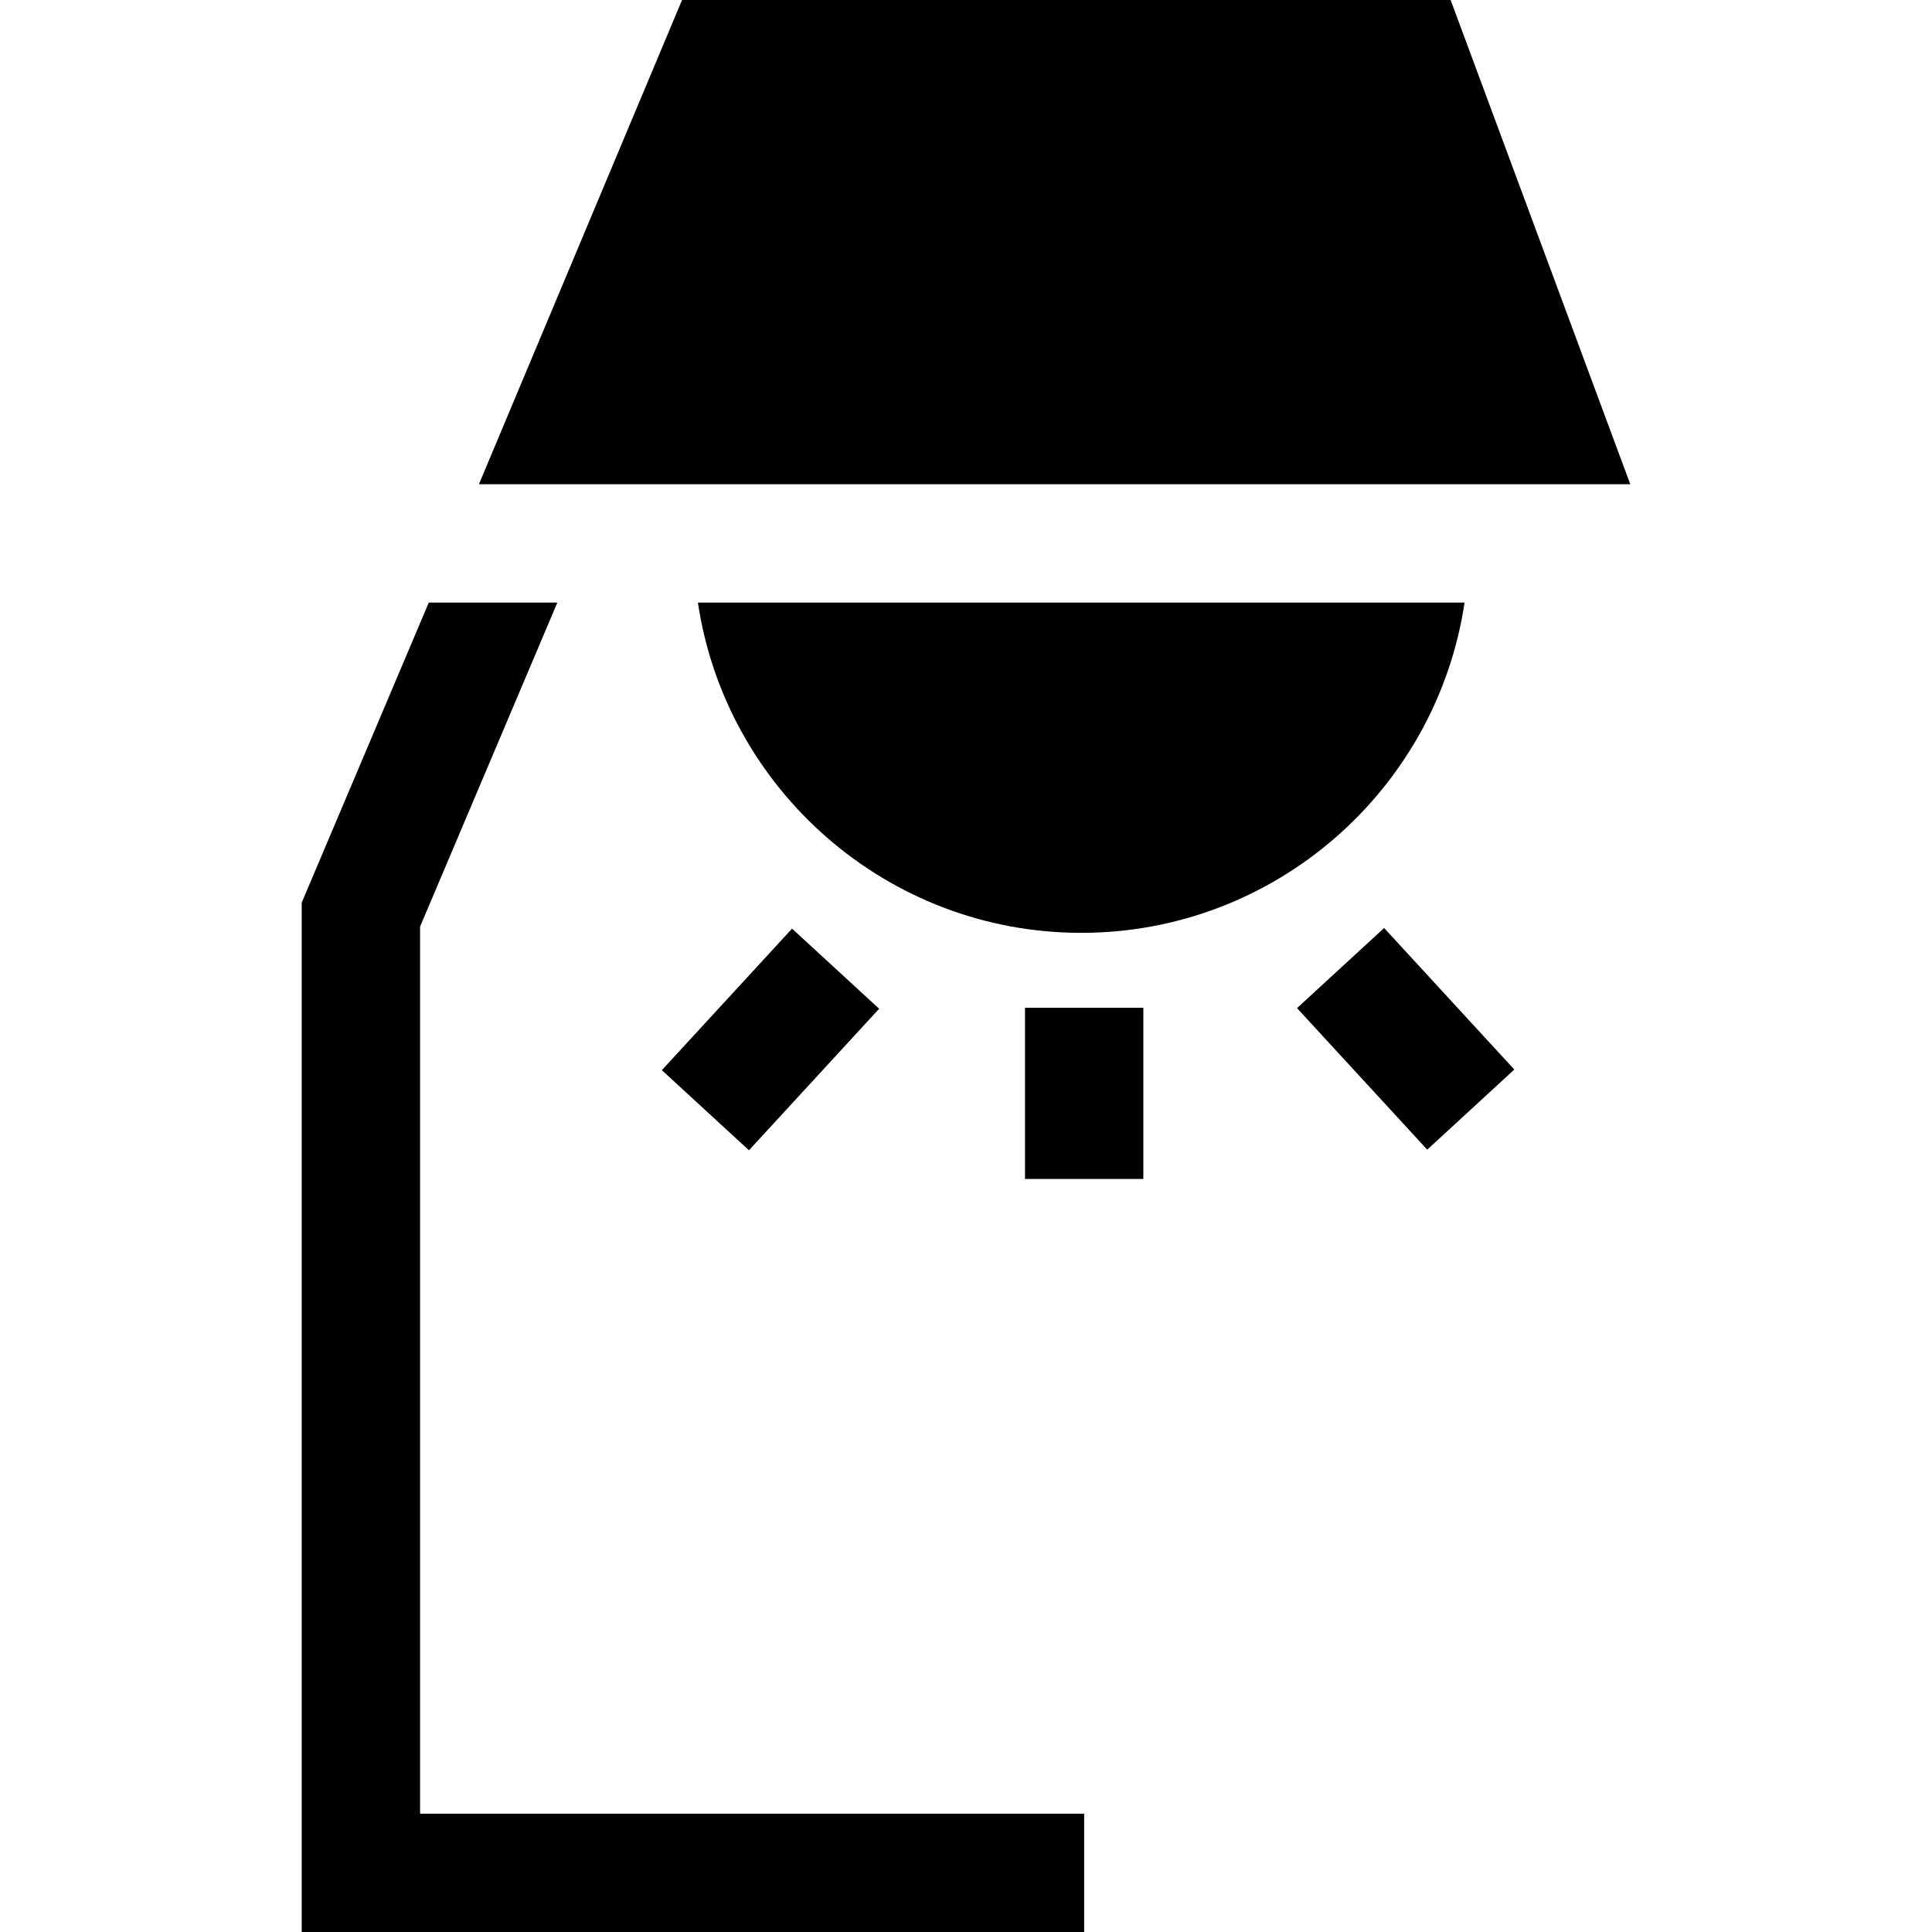
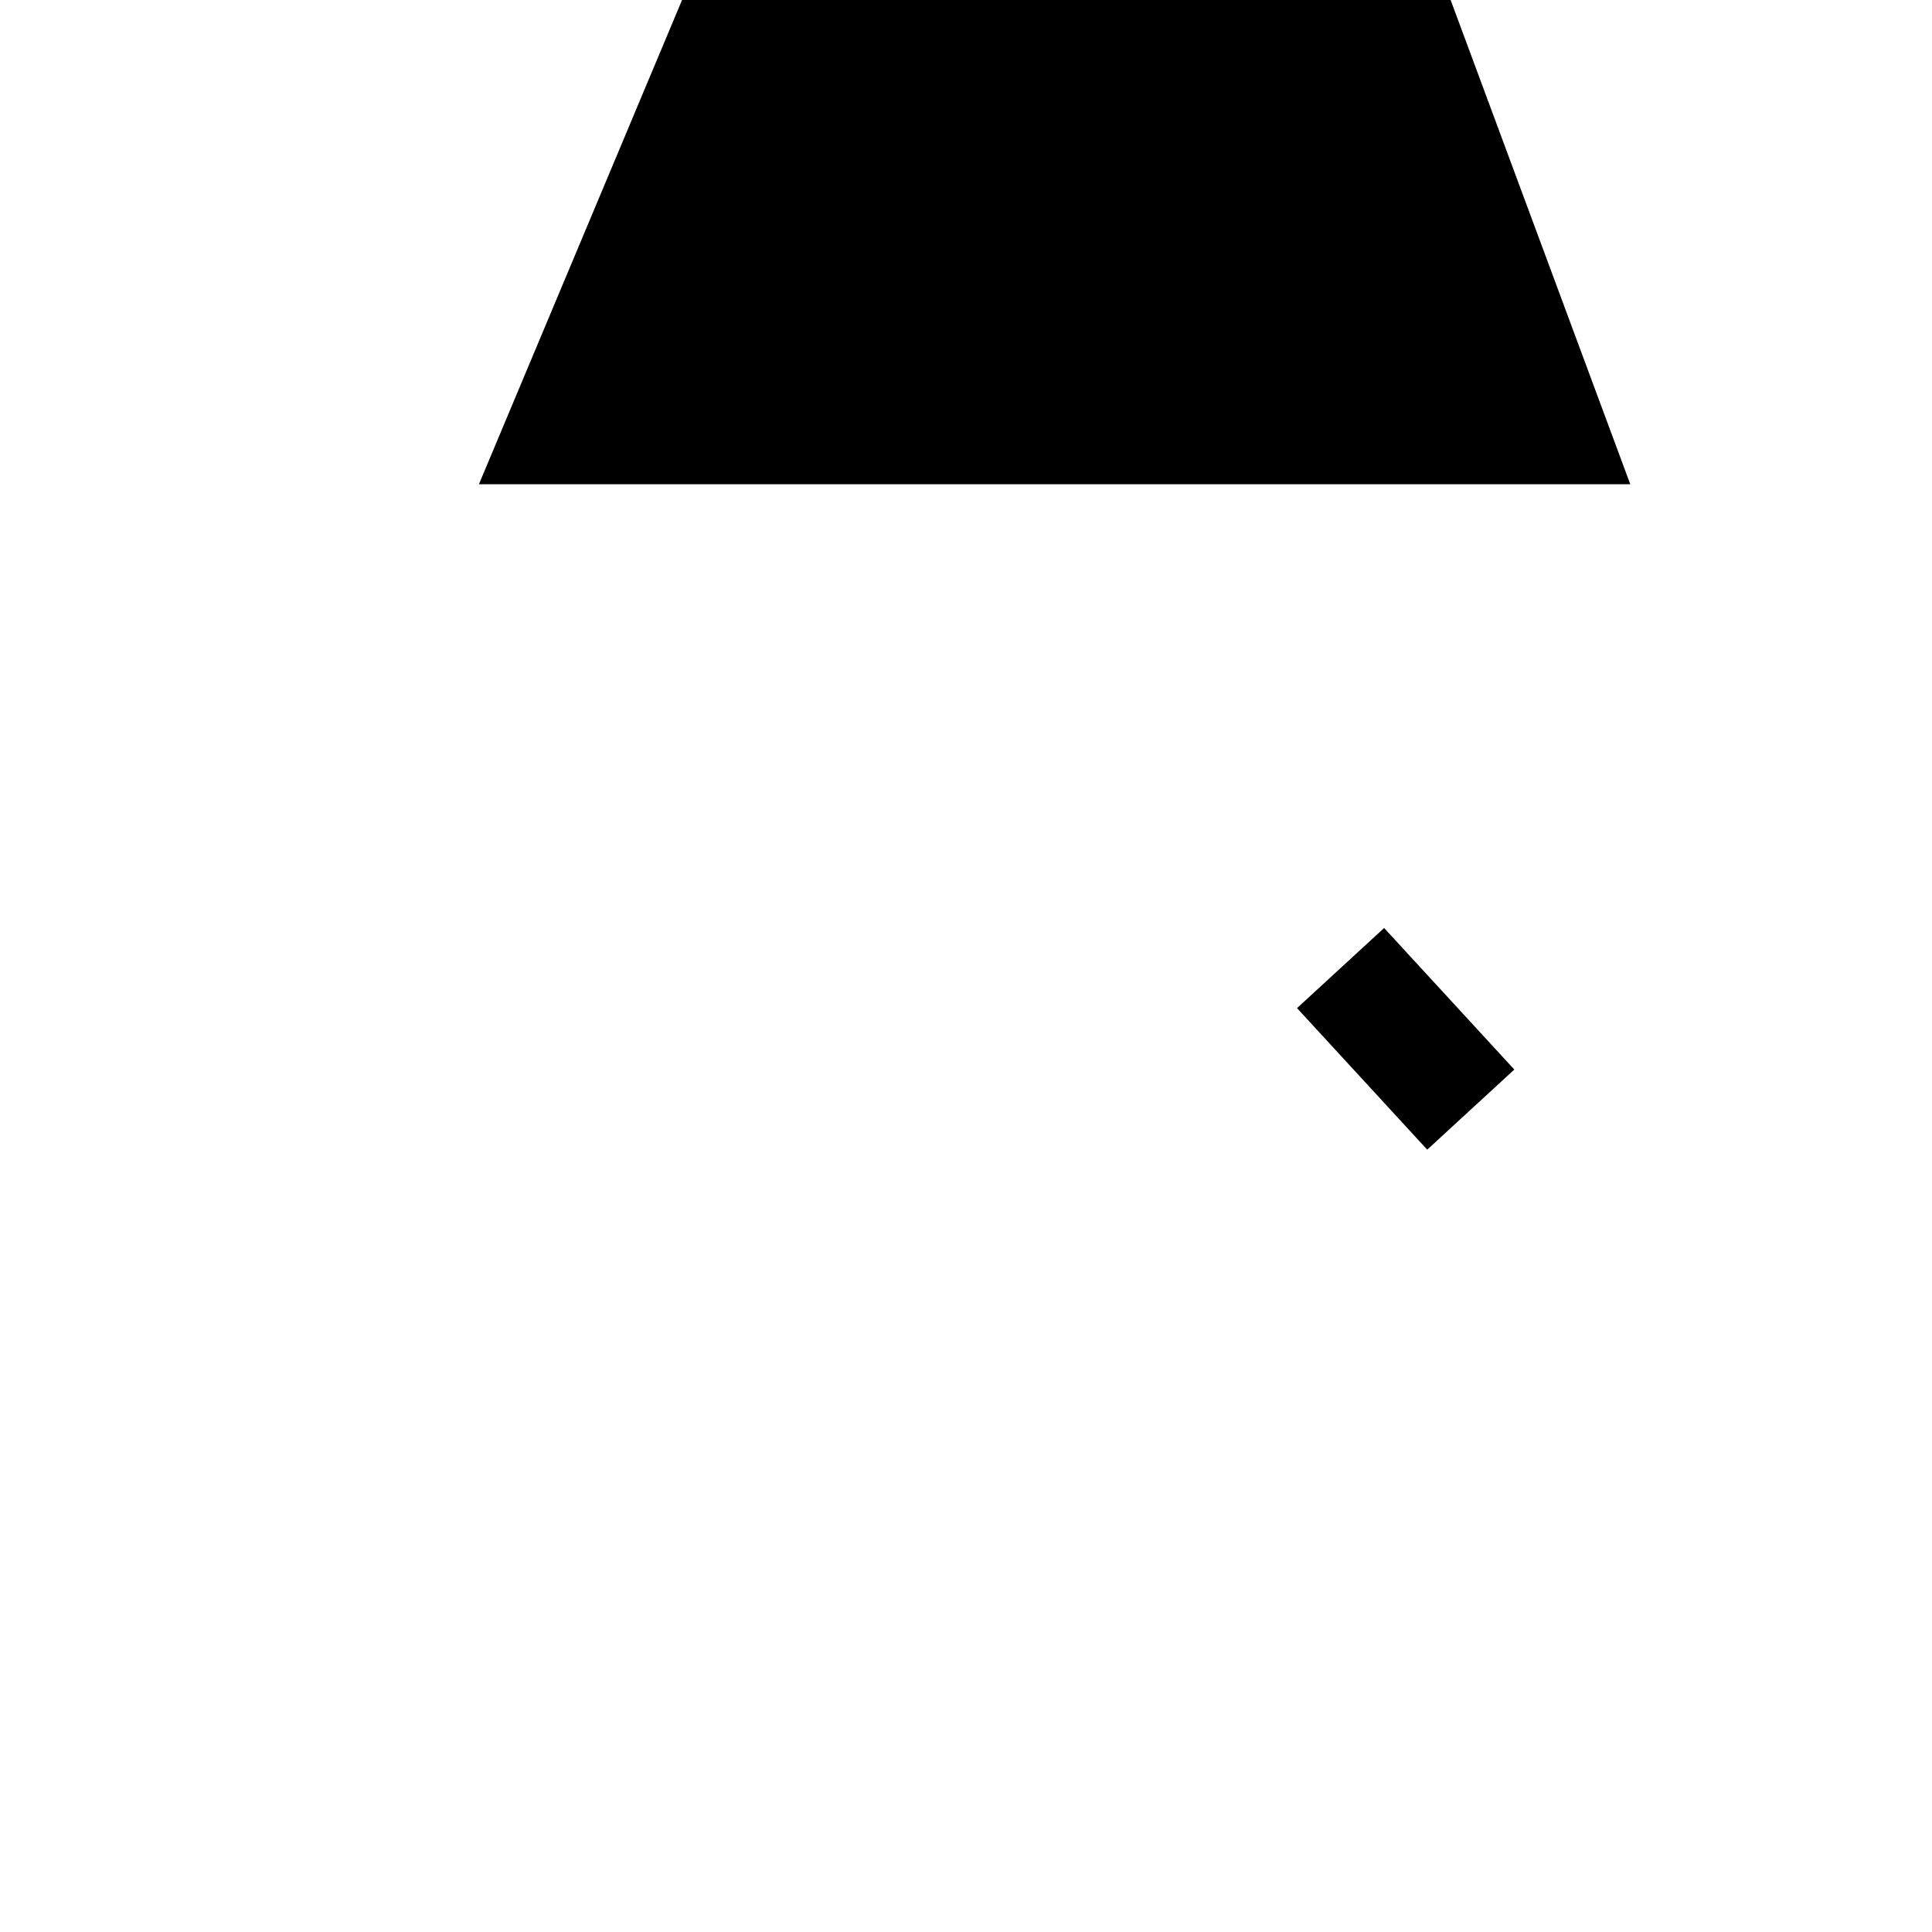
<svg xmlns="http://www.w3.org/2000/svg" version="1.1" id="Layer_1" x="0px" y="0px" viewBox="0 0 512 512" style="enable-background:new 0 0 512 512;" xml:space="preserve">
  <g>
    <g>
-       <path d="M184.952,159.69c7.36,49.459,50.097,87.523,101.585,87.523c51.477,0,94.214-38.064,101.585-87.523H184.952z" />
-     </g>
+       </g>
  </g>
  <g>
    <g>
-       <polygon points="111.323,480.637 111.323,245.572 147.704,159.69 113.633,159.69 79.96,239.205 79.96,512 287.311,512     287.311,480.637   " />
-     </g>
+       </g>
  </g>
  <g>
    <g>
      <polygon points="384.431,0 180.75,0 126.921,128.327 432.04,128.327   " />
    </g>
  </g>
  <g>
    <g>
-       <rect x="178.712" y="259.714" transform="matrix(0.677 -0.736 0.736 0.677 -136.739 239.313)" width="50.965" height="31.361" />
-     </g>
+       </g>
  </g>
  <g>
    <g>
      <rect x="356.842" y="249.918" transform="matrix(0.736 -0.677 0.677 0.736 -88.105 324.804)" width="31.361" height="50.965" />
    </g>
  </g>
  <g>
    <g>
-       <rect x="271.634" y="267.076" width="31.363" height="45.361" />
-     </g>
+       </g>
  </g>
  <g>
</g>
  <g>
</g>
  <g>
</g>
  <g>
</g>
  <g>
</g>
  <g>
</g>
  <g>
</g>
  <g>
</g>
  <g>
</g>
  <g>
</g>
  <g>
</g>
  <g>
</g>
  <g>
</g>
  <g>
</g>
  <g>
</g>
</svg>